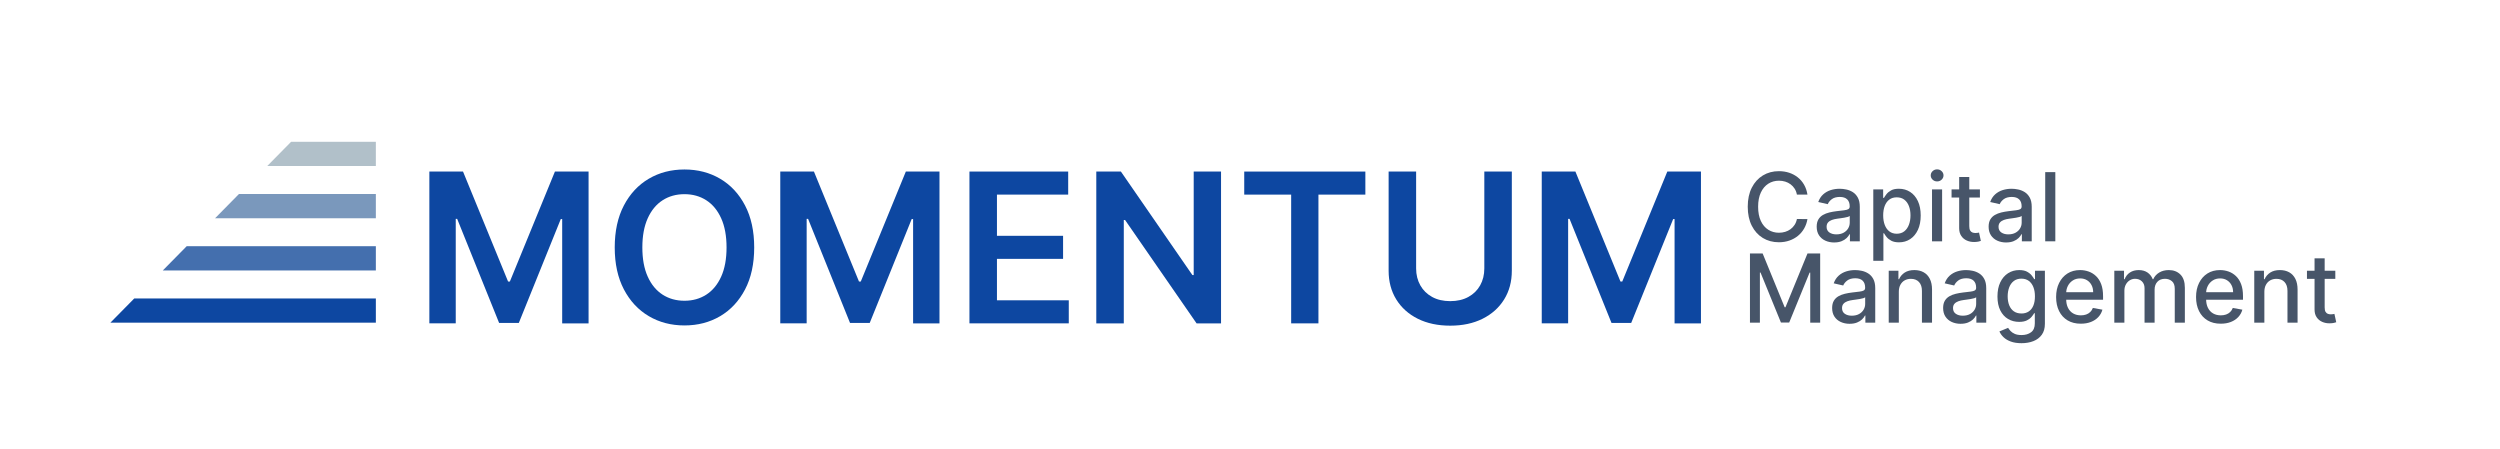
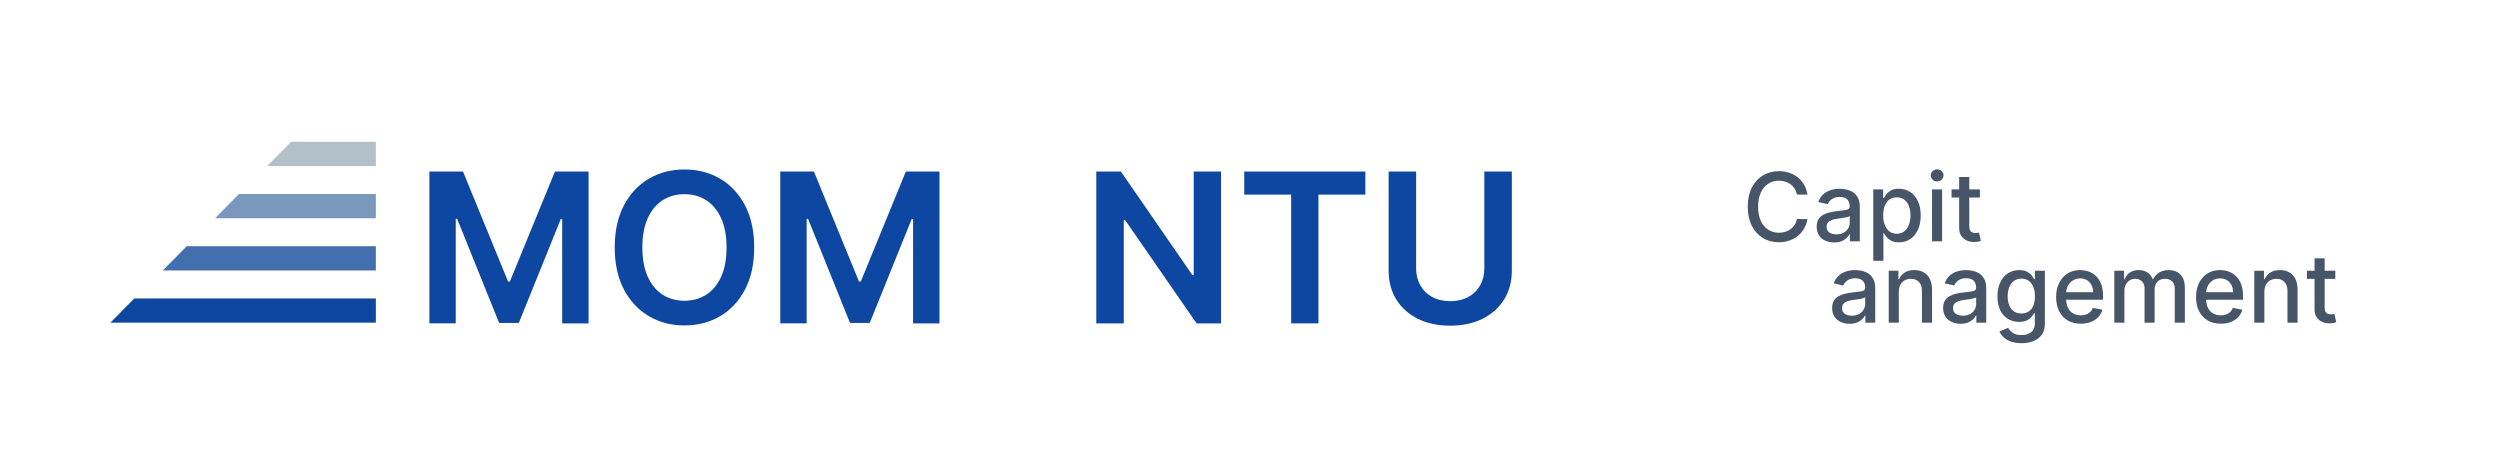
<svg xmlns="http://www.w3.org/2000/svg" id="Layer_1" data-name="Layer 1" viewBox="0 0 2000 359.08">
  <defs>
    <style>
      .cls-1 {
        fill: #0d47a1;
      }

      .cls-2 {
        fill: #446fae;
      }

      .cls-3 {
        fill: #475569;
      }

      .cls-4 {
        fill: #b1c0c9;
      }

      .cls-5 {
        fill: #7a98bc;
      }
    </style>
  </defs>
  <g>
    <path class="cls-1" d="M343.5,137.25h26.92l36.05,88h1.42l36.05-88h26.92v121.45h-21.11v-83.44h-1.13l-33.56,83.08h-15.77l-33.56-83.26h-1.13v83.61h-21.11v-121.45Z" />
    <path class="cls-1" d="M603.36,197.97c0,13.09-2.44,24.28-7.32,33.59-4.88,9.31-11.52,16.44-19.92,21.38-8.4,4.94-17.92,7.41-28.55,7.41s-20.15-2.48-28.55-7.44c-8.4-4.96-15.04-12.1-19.92-21.41-4.88-9.31-7.32-20.49-7.32-33.53s2.44-24.28,7.32-33.59c4.88-9.31,11.52-16.44,19.92-21.38,8.4-4.94,17.92-7.41,28.55-7.41s20.15,2.47,28.55,7.41c8.4,4.94,15.04,12.07,19.92,21.38,4.88,9.31,7.32,20.51,7.32,33.59ZM581.24,197.97c0-9.21-1.43-16.99-4.3-23.33-2.87-6.35-6.83-11.15-11.89-14.41-5.06-3.26-10.89-4.89-17.49-4.89s-12.43,1.63-17.49,4.89c-5.06,3.26-9.02,8.06-11.89,14.41-2.87,6.35-4.3,14.12-4.3,23.33s1.43,16.99,4.3,23.33c2.87,6.35,6.83,11.15,11.89,14.41,5.06,3.26,10.89,4.89,17.49,4.89s12.43-1.63,17.49-4.89c5.06-3.26,9.02-8.06,11.89-14.41,2.87-6.35,4.3-14.12,4.3-23.33Z" />
    <path class="cls-1" d="M624.23,137.25h26.92l36.05,88h1.42l36.05-88h26.92v121.45h-21.11v-83.44h-1.13l-33.56,83.08h-15.77l-33.56-83.26h-1.13v83.61h-21.11v-121.45Z" />
-     <path class="cls-1" d="M775.56,258.69v-121.45h78.99v18.44h-56.99v32.97h52.9v18.44h-52.9v33.15h57.46v18.44h-79.46Z" />
    <path class="cls-1" d="M976.83,137.25v121.45h-19.57l-57.22-82.72h-1.01v82.72h-22v-121.45h19.69l57.17,82.78h1.07v-82.78h21.88Z" />
    <path class="cls-1" d="M995.39,155.69v-18.44h96.9v18.44h-37.54v103h-21.82v-103h-37.54Z" />
    <path class="cls-1" d="M1187.46,137.25h22v79.34c0,8.7-2.05,16.35-6.14,22.95-4.09,6.6-9.83,11.75-17.23,15.45-7.39,3.7-16.03,5.54-25.91,5.54s-18.58-1.85-25.97-5.54c-7.39-3.7-13.12-8.85-17.2-15.45-4.07-6.6-6.11-14.25-6.11-22.95v-79.34h22v77.51c0,5.06,1.12,9.57,3.35,13.52,2.23,3.95,5.39,7.05,9.46,9.28,4.07,2.23,8.89,3.35,14.47,3.35s10.41-1.12,14.5-3.35c4.09-2.23,7.24-5.33,9.46-9.28,2.21-3.95,3.32-8.46,3.32-13.52v-77.51Z" />
-     <path class="cls-1" d="M1233.41,137.25h26.92l36.05,88h1.42l36.05-88h26.92v121.45h-21.11v-83.44h-1.13l-33.56,83.08h-15.77l-33.56-83.26h-1.13v83.61h-21.11v-121.45Z" />
  </g>
  <g>
    <path class="cls-3" d="M1445.95,155.7h-8.43c-.32-1.8-.93-3.39-1.81-4.76-.88-1.37-1.96-2.53-3.24-3.49s-2.71-1.68-4.28-2.16c-1.58-.49-3.25-.73-5.01-.73-3.19,0-6.04.8-8.55,2.41-2.51,1.6-4.5,3.96-5.95,7.05-1.45,3.1-2.18,6.88-2.18,11.35s.72,8.31,2.18,11.41c1.45,3.1,3.44,5.44,5.96,7.03,2.52,1.59,5.36,2.38,8.51,2.38,1.75,0,3.41-.24,4.99-.72,1.58-.48,3-1.18,4.28-2.12,1.28-.94,2.36-2.09,3.26-3.45.89-1.36,1.51-2.92,1.85-4.69l8.43.03c-.45,2.72-1.32,5.22-2.61,7.5-1.29,2.28-2.94,4.24-4.95,5.89-2.01,1.65-4.3,2.92-6.88,3.82s-5.39,1.35-8.43,1.35c-4.79,0-9.06-1.14-12.81-3.42-3.75-2.28-6.7-5.55-8.85-9.8-2.15-4.25-3.23-9.32-3.23-15.22s1.08-10.99,3.24-15.23c2.16-4.24,5.12-7.5,8.87-9.78,3.75-2.28,8.01-3.42,12.79-3.42,2.94,0,5.68.42,8.23,1.26,2.55.84,4.84,2.06,6.88,3.68,2.04,1.61,3.72,3.58,5.05,5.89,1.33,2.32,2.23,4.96,2.7,7.93Z" />
    <path class="cls-3" d="M1467.38,193.98c-2.63,0-5.01-.49-7.14-1.47s-3.81-2.41-5.04-4.28c-1.23-1.87-1.85-4.17-1.85-6.89,0-2.34.45-4.27,1.35-5.78s2.12-2.71,3.65-3.59c1.53-.88,3.24-1.55,5.14-2,1.89-.45,3.82-.79,5.78-1.03,2.49-.29,4.5-.53,6.05-.72,1.55-.19,2.68-.5,3.38-.93s1.05-1.14,1.05-2.11v-.19c0-2.36-.66-4.19-1.99-5.49s-3.29-1.95-5.91-1.95-4.86.6-6.42,1.8c-1.56,1.2-2.63,2.53-3.23,3.99l-7.6-1.73c.9-2.52,2.22-4.56,3.96-6.12,1.74-1.56,3.74-2.69,6.01-3.41s4.66-1.07,7.16-1.07c1.66,0,3.42.19,5.28.58,1.87.39,3.61,1.09,5.24,2.12,1.63,1.03,2.97,2.49,4.01,4.39,1.04,1.9,1.57,4.37,1.57,7.39v27.57h-7.89v-5.68h-.32c-.52,1.05-1.31,2.07-2.35,3.08-1.05,1.01-2.39,1.85-4.03,2.51s-3.6,1-5.89,1ZM1469.14,187.49c2.23,0,4.15-.44,5.74-1.32,1.59-.88,2.81-2.04,3.65-3.47s1.26-2.97,1.26-4.61v-5.35c-.29.29-.84.55-1.66.8-.82.24-1.75.45-2.8.62-1.04.17-2.06.32-3.05.46-.99.14-1.82.25-2.49.34-1.57.2-3,.53-4.28,1-1.29.47-2.32,1.14-3.08,2.01-.77.87-1.15,2.03-1.15,3.47,0,2,.74,3.51,2.22,4.53,1.48,1.02,3.36,1.53,5.65,1.53Z" />
    <path class="cls-3" d="M1498.63,208.63v-57.09h7.89v6.73h.68c.47-.86,1.14-1.87,2.03-3,.88-1.13,2.11-2.13,3.68-2.99s3.64-1.28,6.22-1.28c3.35,0,6.34.85,8.97,2.54s4.7,4.14,6.2,7.32c1.5,3.19,2.26,7.03,2.26,11.51s-.75,8.33-2.24,11.53c-1.5,3.2-3.55,5.66-6.16,7.38-2.61,1.72-5.59,2.58-8.95,2.58-2.52,0-4.58-.42-6.18-1.27-1.59-.85-2.84-1.84-3.74-2.97s-1.59-2.14-2.08-3.03h-.49v22.03h-8.08ZM1506.55,172.3c0,2.92.42,5.48,1.27,7.68.85,2.2,2.07,3.92,3.68,5.15,1.6,1.23,3.57,1.85,5.89,1.85s4.43-.64,6.05-1.93c1.62-1.29,2.85-3.04,3.69-5.26.84-2.22,1.26-4.71,1.26-7.49s-.41-5.2-1.23-7.38c-.82-2.18-2.05-3.9-3.68-5.16-1.63-1.26-3.66-1.89-6.1-1.89s-4.32.6-5.93,1.81c-1.61,1.21-2.83,2.89-3.66,5.05-.83,2.16-1.24,4.69-1.24,7.57Z" />
    <path class="cls-3" d="M1549.69,145.14c-1.41,0-2.61-.47-3.61-1.42-1-.95-1.5-2.08-1.5-3.39s.5-2.47,1.5-3.42c1-.95,2.2-1.42,3.61-1.42s2.61.47,3.61,1.42c1,.95,1.5,2.08,1.5,3.39s-.5,2.47-1.5,3.42c-1,.95-2.2,1.42-3.61,1.42ZM1545.61,193.06v-41.52h8.08v41.52h-8.08Z" />
    <path class="cls-3" d="M1583.93,151.54v6.49h-22.68v-6.49h22.68ZM1567.34,141.6h8.08v39.27c0,1.57.23,2.74.7,3.53.47.78,1.08,1.32,1.82,1.59.75.28,1.56.42,2.45.42.65,0,1.22-.04,1.7-.14.49-.09.87-.16,1.13-.22l1.46,6.68c-.47.18-1.13.36-2,.55-.87.19-1.95.29-3.24.31-2.13.04-4.11-.34-5.95-1.14-1.84-.79-3.32-2.02-4.46-3.68-1.14-1.66-1.7-3.74-1.7-6.24v-40.95Z" />
-     <path class="cls-3" d="M1604.93,193.98c-2.63,0-5.01-.49-7.14-1.47s-3.81-2.41-5.04-4.28c-1.23-1.87-1.85-4.17-1.85-6.89,0-2.34.45-4.27,1.35-5.78s2.12-2.71,3.65-3.59c1.53-.88,3.24-1.55,5.14-2,1.89-.45,3.82-.79,5.78-1.03,2.49-.29,4.5-.53,6.05-.72,1.55-.19,2.68-.5,3.38-.93s1.05-1.14,1.05-2.11v-.19c0-2.36-.66-4.19-1.99-5.49s-3.29-1.95-5.91-1.95-4.86.6-6.42,1.8c-1.56,1.2-2.63,2.53-3.23,3.99l-7.6-1.73c.9-2.52,2.22-4.56,3.96-6.12,1.74-1.56,3.74-2.69,6.01-3.41s4.66-1.07,7.16-1.07c1.66,0,3.42.19,5.28.58,1.87.39,3.61,1.09,5.24,2.12,1.63,1.03,2.97,2.49,4.01,4.39,1.04,1.9,1.57,4.37,1.57,7.39v27.57h-7.89v-5.68h-.32c-.52,1.05-1.31,2.07-2.35,3.08-1.05,1.01-2.39,1.85-4.03,2.51s-3.6,1-5.89,1ZM1606.69,187.49c2.23,0,4.15-.44,5.74-1.32,1.59-.88,2.81-2.04,3.65-3.47s1.26-2.97,1.26-4.61v-5.35c-.29.29-.84.55-1.66.8-.82.24-1.75.45-2.8.62-1.04.17-2.06.32-3.05.46-.99.14-1.82.25-2.49.34-1.57.2-3,.53-4.28,1-1.29.47-2.32,1.14-3.08,2.01-.77.87-1.15,2.03-1.15,3.47,0,2,.74,3.51,2.22,4.53,1.48,1.02,3.36,1.53,5.65,1.53Z" />
-     <path class="cls-3" d="M1644.26,137.7v55.35h-8.08v-55.35h8.08Z" />
-     <path class="cls-3" d="M1399.97,202.77h10.14l17.62,43.03h.65l17.62-43.03h10.14v55.35h-7.95v-40.06h-.51l-16.33,39.98h-6.59l-16.33-40h-.51v40.08h-7.95v-55.35Z" />
    <path class="cls-3" d="M1479.74,259.04c-2.63,0-5.01-.49-7.14-1.47s-3.81-2.41-5.04-4.28c-1.23-1.87-1.85-4.17-1.85-6.89,0-2.34.45-4.27,1.35-5.78s2.12-2.71,3.65-3.59c1.53-.88,3.24-1.55,5.14-2,1.89-.45,3.82-.79,5.78-1.03,2.49-.29,4.5-.53,6.05-.72,1.55-.19,2.68-.5,3.38-.93s1.05-1.14,1.05-2.11v-.19c0-2.36-.66-4.19-1.99-5.49s-3.29-1.95-5.91-1.95-4.86.6-6.42,1.8c-1.56,1.2-2.63,2.53-3.23,3.99l-7.6-1.73c.9-2.52,2.22-4.56,3.96-6.12,1.74-1.56,3.74-2.69,6.01-3.41s4.66-1.07,7.16-1.07c1.66,0,3.42.19,5.28.58,1.87.39,3.61,1.09,5.24,2.12,1.63,1.03,2.97,2.49,4.01,4.39,1.04,1.9,1.57,4.37,1.57,7.39v27.57h-7.89v-5.68h-.32c-.52,1.05-1.31,2.07-2.35,3.08-1.05,1.01-2.39,1.85-4.03,2.51s-3.6,1-5.89,1ZM1481.49,252.55c2.23,0,4.15-.44,5.74-1.32,1.59-.88,2.81-2.04,3.65-3.47s1.26-2.97,1.26-4.61v-5.35c-.29.29-.84.55-1.66.8-.82.24-1.75.45-2.8.62-1.04.17-2.06.32-3.05.46-.99.14-1.82.25-2.49.34-1.57.2-3,.53-4.28,1-1.29.47-2.32,1.14-3.08,2.01-.77.87-1.15,2.03-1.15,3.47,0,2,.74,3.51,2.22,4.53,1.48,1.02,3.36,1.53,5.65,1.53Z" />
    <path class="cls-3" d="M1519.06,233.47v24.65h-8.08v-41.52h7.76v6.76h.51c.95-2.2,2.45-3.96,4.5-5.3,2.04-1.33,4.63-2,7.74-2,2.83,0,5.31.59,7.43,1.77,2.13,1.18,3.77,2.93,4.95,5.26,1.17,2.32,1.76,5.2,1.76,8.62v26.41h-8.08v-25.43c0-3.01-.78-5.37-2.35-7.07-1.57-1.7-3.72-2.55-6.46-2.55-1.87,0-3.54.41-4.99,1.22-1.45.81-2.59,2-3.43,3.55s-1.26,3.44-1.26,5.64Z" />
    <path class="cls-3" d="M1568.53,259.04c-2.63,0-5.01-.49-7.14-1.47s-3.81-2.41-5.04-4.28c-1.23-1.87-1.85-4.17-1.85-6.89,0-2.34.45-4.27,1.35-5.78s2.12-2.71,3.65-3.59c1.53-.88,3.24-1.55,5.14-2,1.89-.45,3.82-.79,5.78-1.03,2.49-.29,4.5-.53,6.05-.72,1.55-.19,2.68-.5,3.38-.93s1.05-1.14,1.05-2.11v-.19c0-2.36-.66-4.19-1.99-5.49s-3.29-1.95-5.91-1.95-4.86.6-6.42,1.8c-1.56,1.2-2.63,2.53-3.23,3.99l-7.6-1.73c.9-2.52,2.22-4.56,3.96-6.12,1.74-1.56,3.74-2.69,6.01-3.41s4.66-1.07,7.16-1.07c1.66,0,3.42.19,5.28.58,1.87.39,3.61,1.09,5.24,2.12,1.63,1.03,2.97,2.49,4.01,4.39,1.04,1.9,1.57,4.37,1.57,7.39v27.57h-7.89v-5.68h-.32c-.52,1.05-1.31,2.07-2.35,3.08-1.05,1.01-2.39,1.85-4.03,2.51s-3.6,1-5.89,1ZM1570.28,252.55c2.23,0,4.15-.44,5.74-1.32,1.59-.88,2.81-2.04,3.65-3.47s1.26-2.97,1.26-4.61v-5.35c-.29.29-.84.55-1.66.8-.82.24-1.75.45-2.8.62-1.04.17-2.06.32-3.05.46-.99.14-1.82.25-2.49.34-1.57.2-3,.53-4.28,1-1.29.47-2.32,1.14-3.08,2.01-.77.87-1.15,2.03-1.15,3.47,0,2,.74,3.51,2.22,4.53,1.48,1.02,3.36,1.53,5.65,1.53Z" />
    <path class="cls-3" d="M1617.18,274.55c-3.3,0-6.13-.43-8.5-1.3-2.37-.86-4.3-2.01-5.8-3.43-1.5-1.42-2.61-2.98-3.35-4.68l6.95-2.86c.49.79,1.14,1.64,1.96,2.53.82.89,1.94,1.65,3.35,2.28,1.41.63,3.24.95,5.47.95,3.06,0,5.59-.74,7.59-2.23,2-1.49,3-3.85,3-7.1v-8.16h-.51c-.49.88-1.18,1.86-2.09,2.95s-2.16,2.02-3.74,2.81c-1.59.79-3.65,1.19-6.19,1.19-3.28,0-6.23-.77-8.85-2.31-2.62-1.54-4.69-3.82-6.22-6.84-1.52-3.02-2.28-6.73-2.28-11.15s.75-8.2,2.26-11.35c1.5-3.15,3.57-5.57,6.2-7.26,2.63-1.68,5.61-2.53,8.95-2.53,2.58,0,4.66.43,6.24,1.28,1.58.86,2.82,1.85,3.72,2.99.89,1.14,1.58,2.14,2.07,3h.59v-6.73h7.92v42.44c0,3.57-.83,6.5-2.49,8.78-1.66,2.29-3.9,3.98-6.72,5.08-2.82,1.1-6,1.65-9.53,1.65ZM1617.1,250.8c2.32,0,4.29-.54,5.91-1.64s2.84-2.66,3.68-4.7c.84-2.04,1.26-4.5,1.26-7.37s-.41-5.25-1.24-7.38c-.83-2.13-2.04-3.79-3.65-4.99-1.6-1.2-3.59-1.8-5.95-1.8s-4.46.63-6.08,1.88-2.84,2.95-3.66,5.09c-.82,2.14-1.23,4.54-1.23,7.19s.42,5.11,1.24,7.16c.83,2.05,2.06,3.66,3.69,4.81,1.63,1.15,3.64,1.73,6.04,1.73Z" />
    <path class="cls-3" d="M1664.64,258.96c-4.09,0-7.61-.88-10.55-2.64s-5.22-4.23-6.81-7.43c-1.59-3.2-2.39-6.95-2.39-11.26s.8-8,2.39-11.24,3.83-5.77,6.7-7.6c2.87-1.82,6.24-2.73,10.1-2.73,2.34,0,4.61.39,6.81,1.16s4.17,1.99,5.92,3.65c1.75,1.66,3.13,3.81,4.13,6.45,1.01,2.64,1.51,5.84,1.51,9.61v2.86h-33v-6.05h25.08c0-2.13-.43-4.01-1.3-5.66-.86-1.65-2.08-2.95-3.63-3.91-1.56-.96-3.38-1.43-5.47-1.43-2.27,0-4.25.55-5.93,1.66-1.69,1.11-2.98,2.55-3.89,4.32-.91,1.78-1.37,3.7-1.37,5.77v4.73c0,2.77.49,5.14,1.47,7.08.98,1.95,2.36,3.43,4.12,4.45,1.77,1.02,3.83,1.53,6.19,1.53,1.53,0,2.93-.22,4.19-.66,1.26-.44,2.35-1.1,3.27-1.99.92-.88,1.62-1.97,2.11-3.27l7.65,1.38c-.61,2.25-1.71,4.22-3.28,5.91-1.58,1.69-3.55,2.99-5.92,3.92s-5.07,1.39-8.09,1.39Z" />
    <path class="cls-3" d="M1691.45,258.12v-41.52h7.76v6.76h.51c.86-2.29,2.28-4.08,4.24-5.37,1.96-1.29,4.32-1.93,7.05-1.93s5.1.65,6.99,1.95,3.28,3.08,4.18,5.35h.43c.99-2.22,2.57-3.99,4.73-5.31s4.74-1.99,7.73-1.99c3.77,0,6.84,1.18,9.23,3.54,2.39,2.36,3.58,5.92,3.58,10.68v27.84h-8.08v-27.08c0-2.81-.77-4.85-2.3-6.11-1.53-1.26-3.36-1.89-5.49-1.89-2.63,0-4.68.81-6.14,2.42-1.46,1.61-2.19,3.68-2.19,6.2v26.46h-8.05v-27.6c0-2.25-.7-4.06-2.11-5.43-1.41-1.37-3.23-2.05-5.49-2.05-1.53,0-2.94.4-4.23,1.2-1.29.8-2.33,1.92-3.11,3.34-.78,1.42-1.18,3.07-1.18,4.95v25.6h-8.08Z" />
    <path class="cls-3" d="M1776.59,258.96c-4.09,0-7.61-.88-10.55-2.64s-5.22-4.23-6.81-7.43c-1.59-3.2-2.39-6.95-2.39-11.26s.8-8,2.39-11.24,3.83-5.77,6.7-7.6c2.87-1.82,6.24-2.73,10.1-2.73,2.34,0,4.61.39,6.81,1.16s4.17,1.99,5.92,3.65c1.75,1.66,3.13,3.81,4.13,6.45,1.01,2.64,1.51,5.84,1.51,9.61v2.86h-33v-6.05h25.08c0-2.13-.43-4.01-1.3-5.66-.86-1.65-2.08-2.95-3.63-3.91-1.56-.96-3.38-1.43-5.47-1.43-2.27,0-4.25.55-5.93,1.66-1.69,1.11-2.98,2.55-3.89,4.32-.91,1.78-1.37,3.7-1.37,5.77v4.73c0,2.77.49,5.14,1.47,7.08.98,1.95,2.36,3.43,4.12,4.45,1.77,1.02,3.83,1.53,6.19,1.53,1.53,0,2.93-.22,4.19-.66,1.26-.44,2.35-1.1,3.27-1.99.92-.88,1.62-1.97,2.11-3.27l7.65,1.38c-.61,2.25-1.71,4.22-3.28,5.91-1.58,1.69-3.55,2.99-5.92,3.92s-5.07,1.39-8.09,1.39Z" />
    <path class="cls-3" d="M1811.49,233.47v24.65h-8.08v-41.52h7.76v6.76h.51c.95-2.2,2.45-3.96,4.5-5.3,2.04-1.33,4.63-2,7.74-2,2.83,0,5.31.59,7.43,1.77,2.13,1.18,3.77,2.93,4.95,5.26,1.17,2.32,1.76,5.2,1.76,8.62v26.41h-8.08v-25.43c0-3.01-.78-5.37-2.35-7.07-1.57-1.7-3.72-2.55-6.46-2.55-1.87,0-3.54.41-4.99,1.22-1.45.81-2.59,2-3.43,3.55s-1.26,3.44-1.26,5.64Z" />
    <path class="cls-3" d="M1868.25,216.6v6.49h-22.68v-6.49h22.68ZM1851.65,206.66h8.08v39.27c0,1.57.23,2.74.7,3.53.47.78,1.08,1.32,1.82,1.59.75.28,1.56.42,2.45.42.65,0,1.22-.04,1.7-.14.49-.09.87-.16,1.13-.22l1.46,6.68c-.47.18-1.13.36-2,.55-.87.19-1.95.29-3.24.31-2.13.04-4.11-.34-5.95-1.14-1.84-.79-3.32-2.02-4.46-3.68-1.14-1.66-1.7-3.74-1.7-6.24v-40.95Z" />
  </g>
  <polygon class="cls-5" points="300.68 174.59 172.06 174.59 191.16 155.21 300.68 155.21 300.68 174.59" />
  <polygon class="cls-4" points="300.68 132.82 213.78 132.82 232.88 113.43 300.68 113.43 300.68 132.82" />
  <polygon class="cls-2" points="300.68 216.36 130.24 216.36 149.34 196.98 300.68 196.98 300.68 216.36" />
  <polygon class="cls-1" points="300.68 258.13 88.32 258.13 107.42 238.75 300.68 238.75 300.68 258.13" />
</svg>